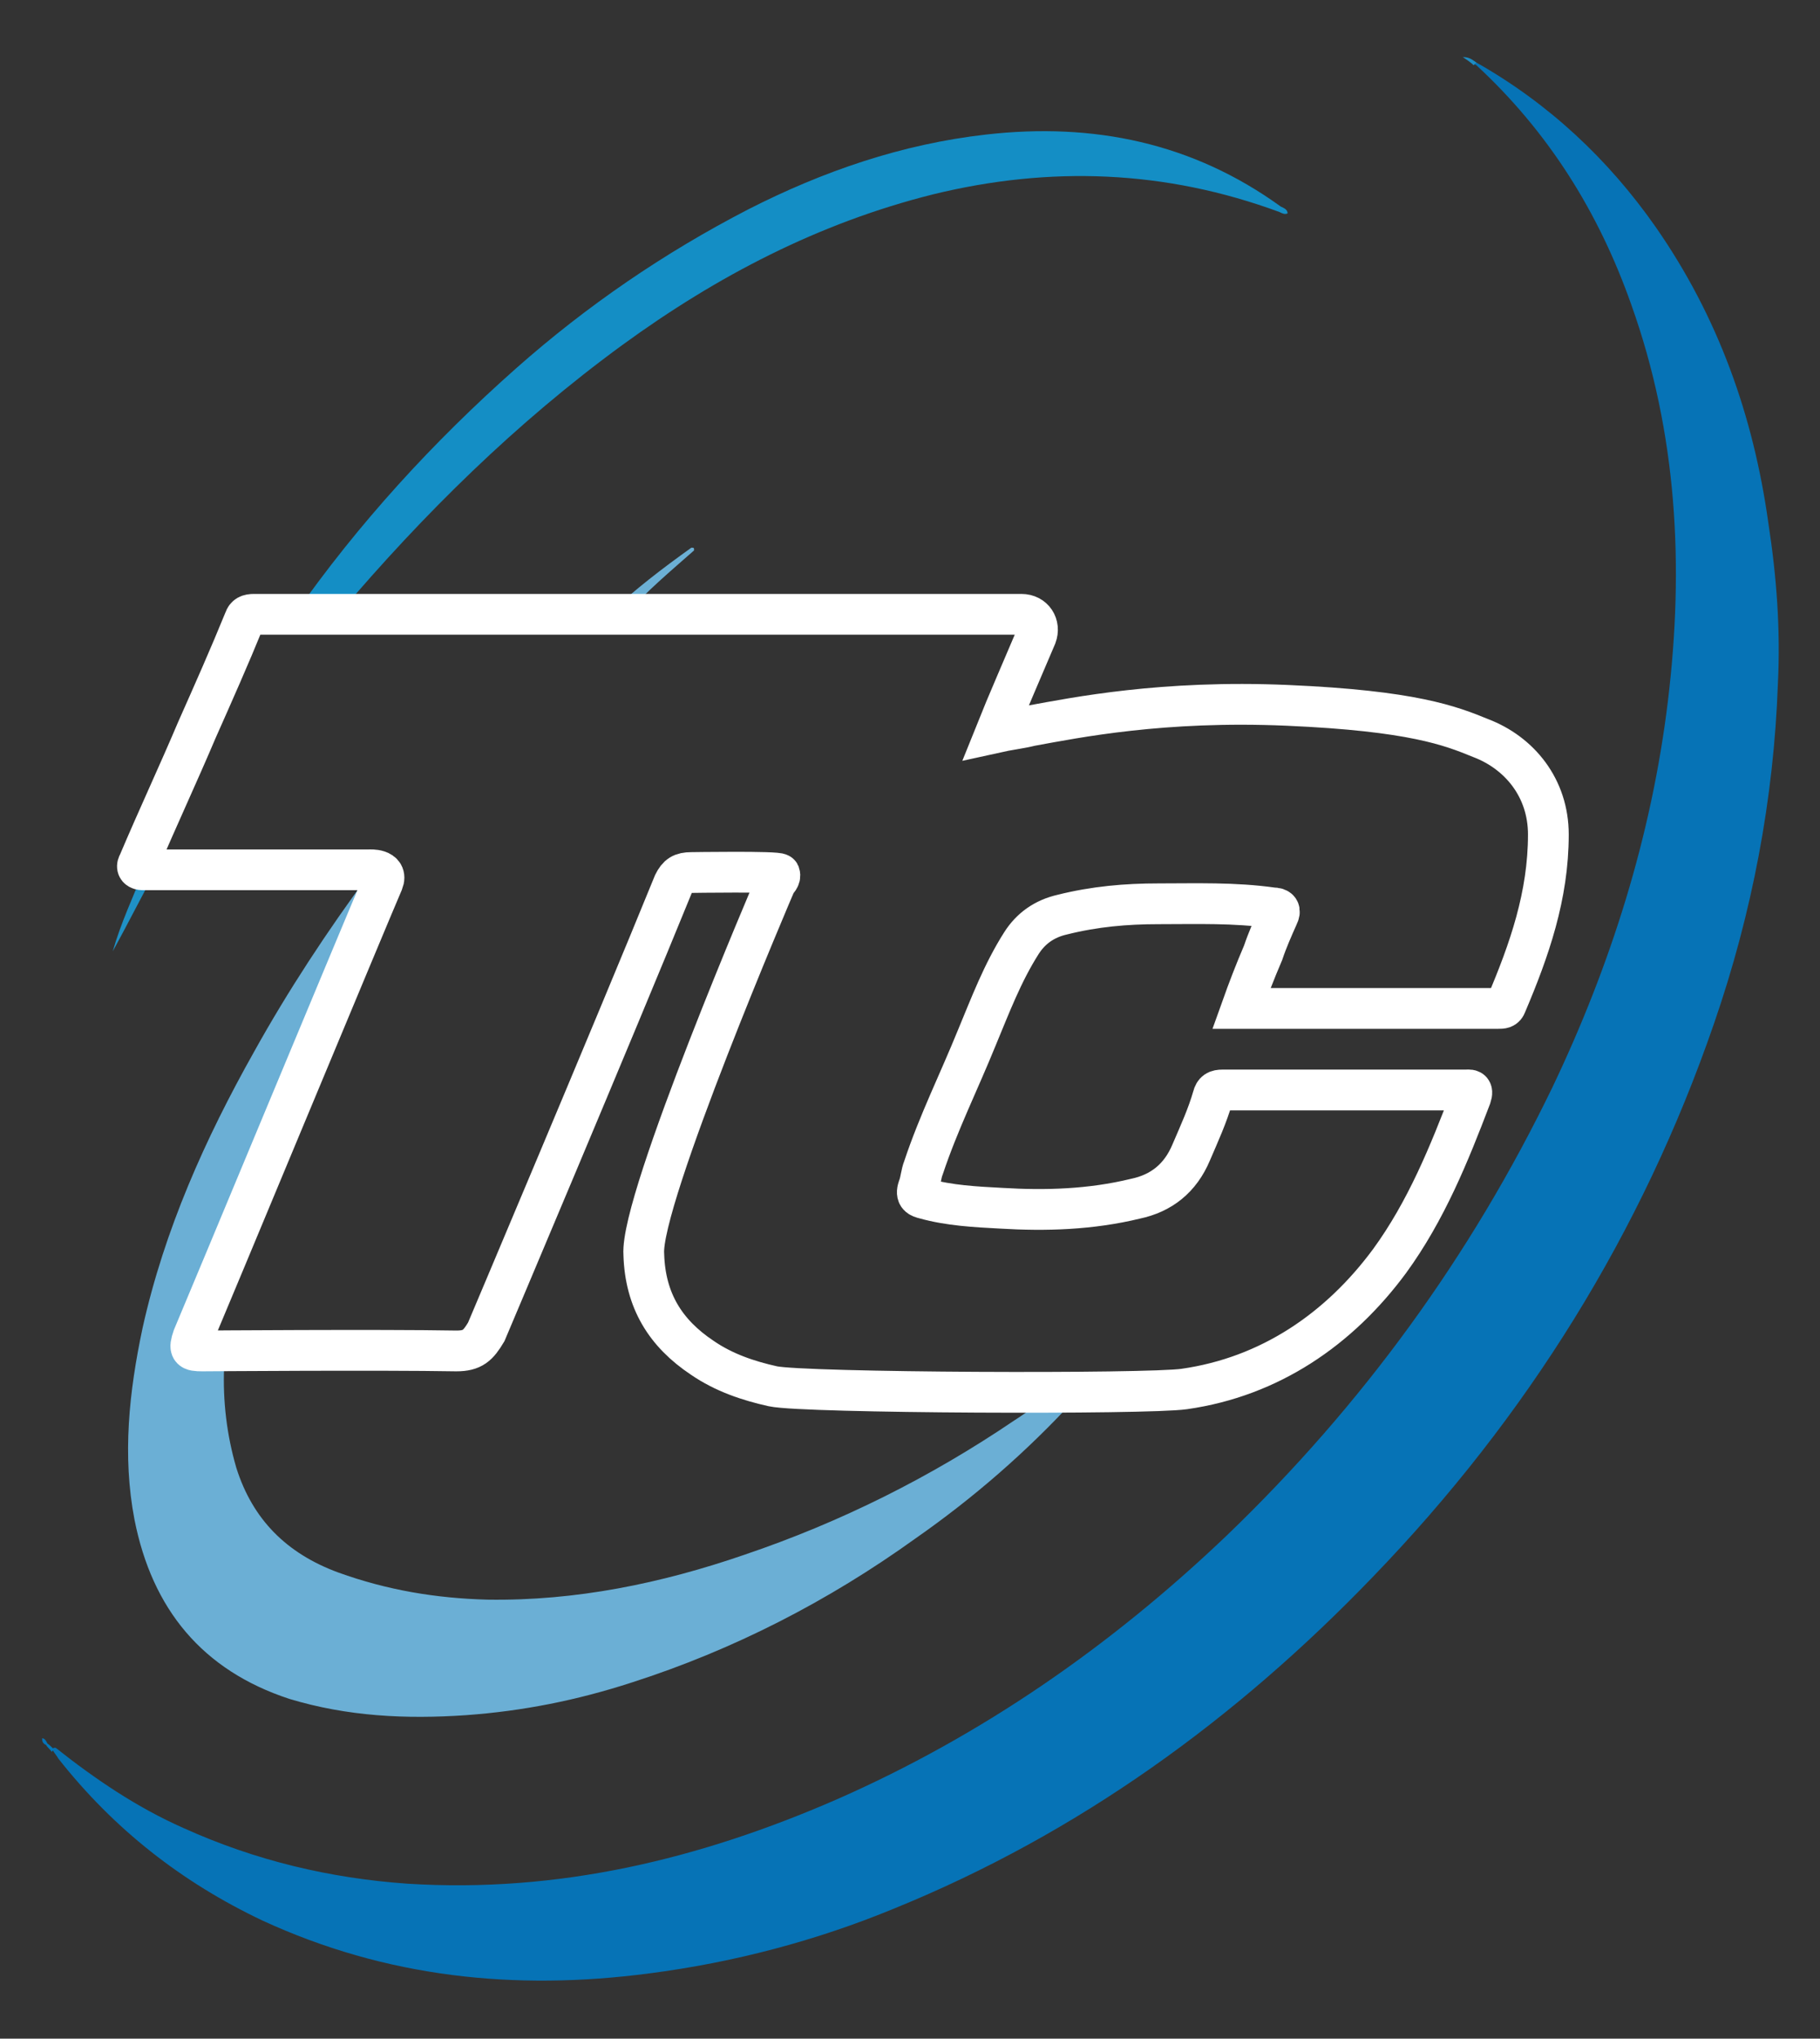
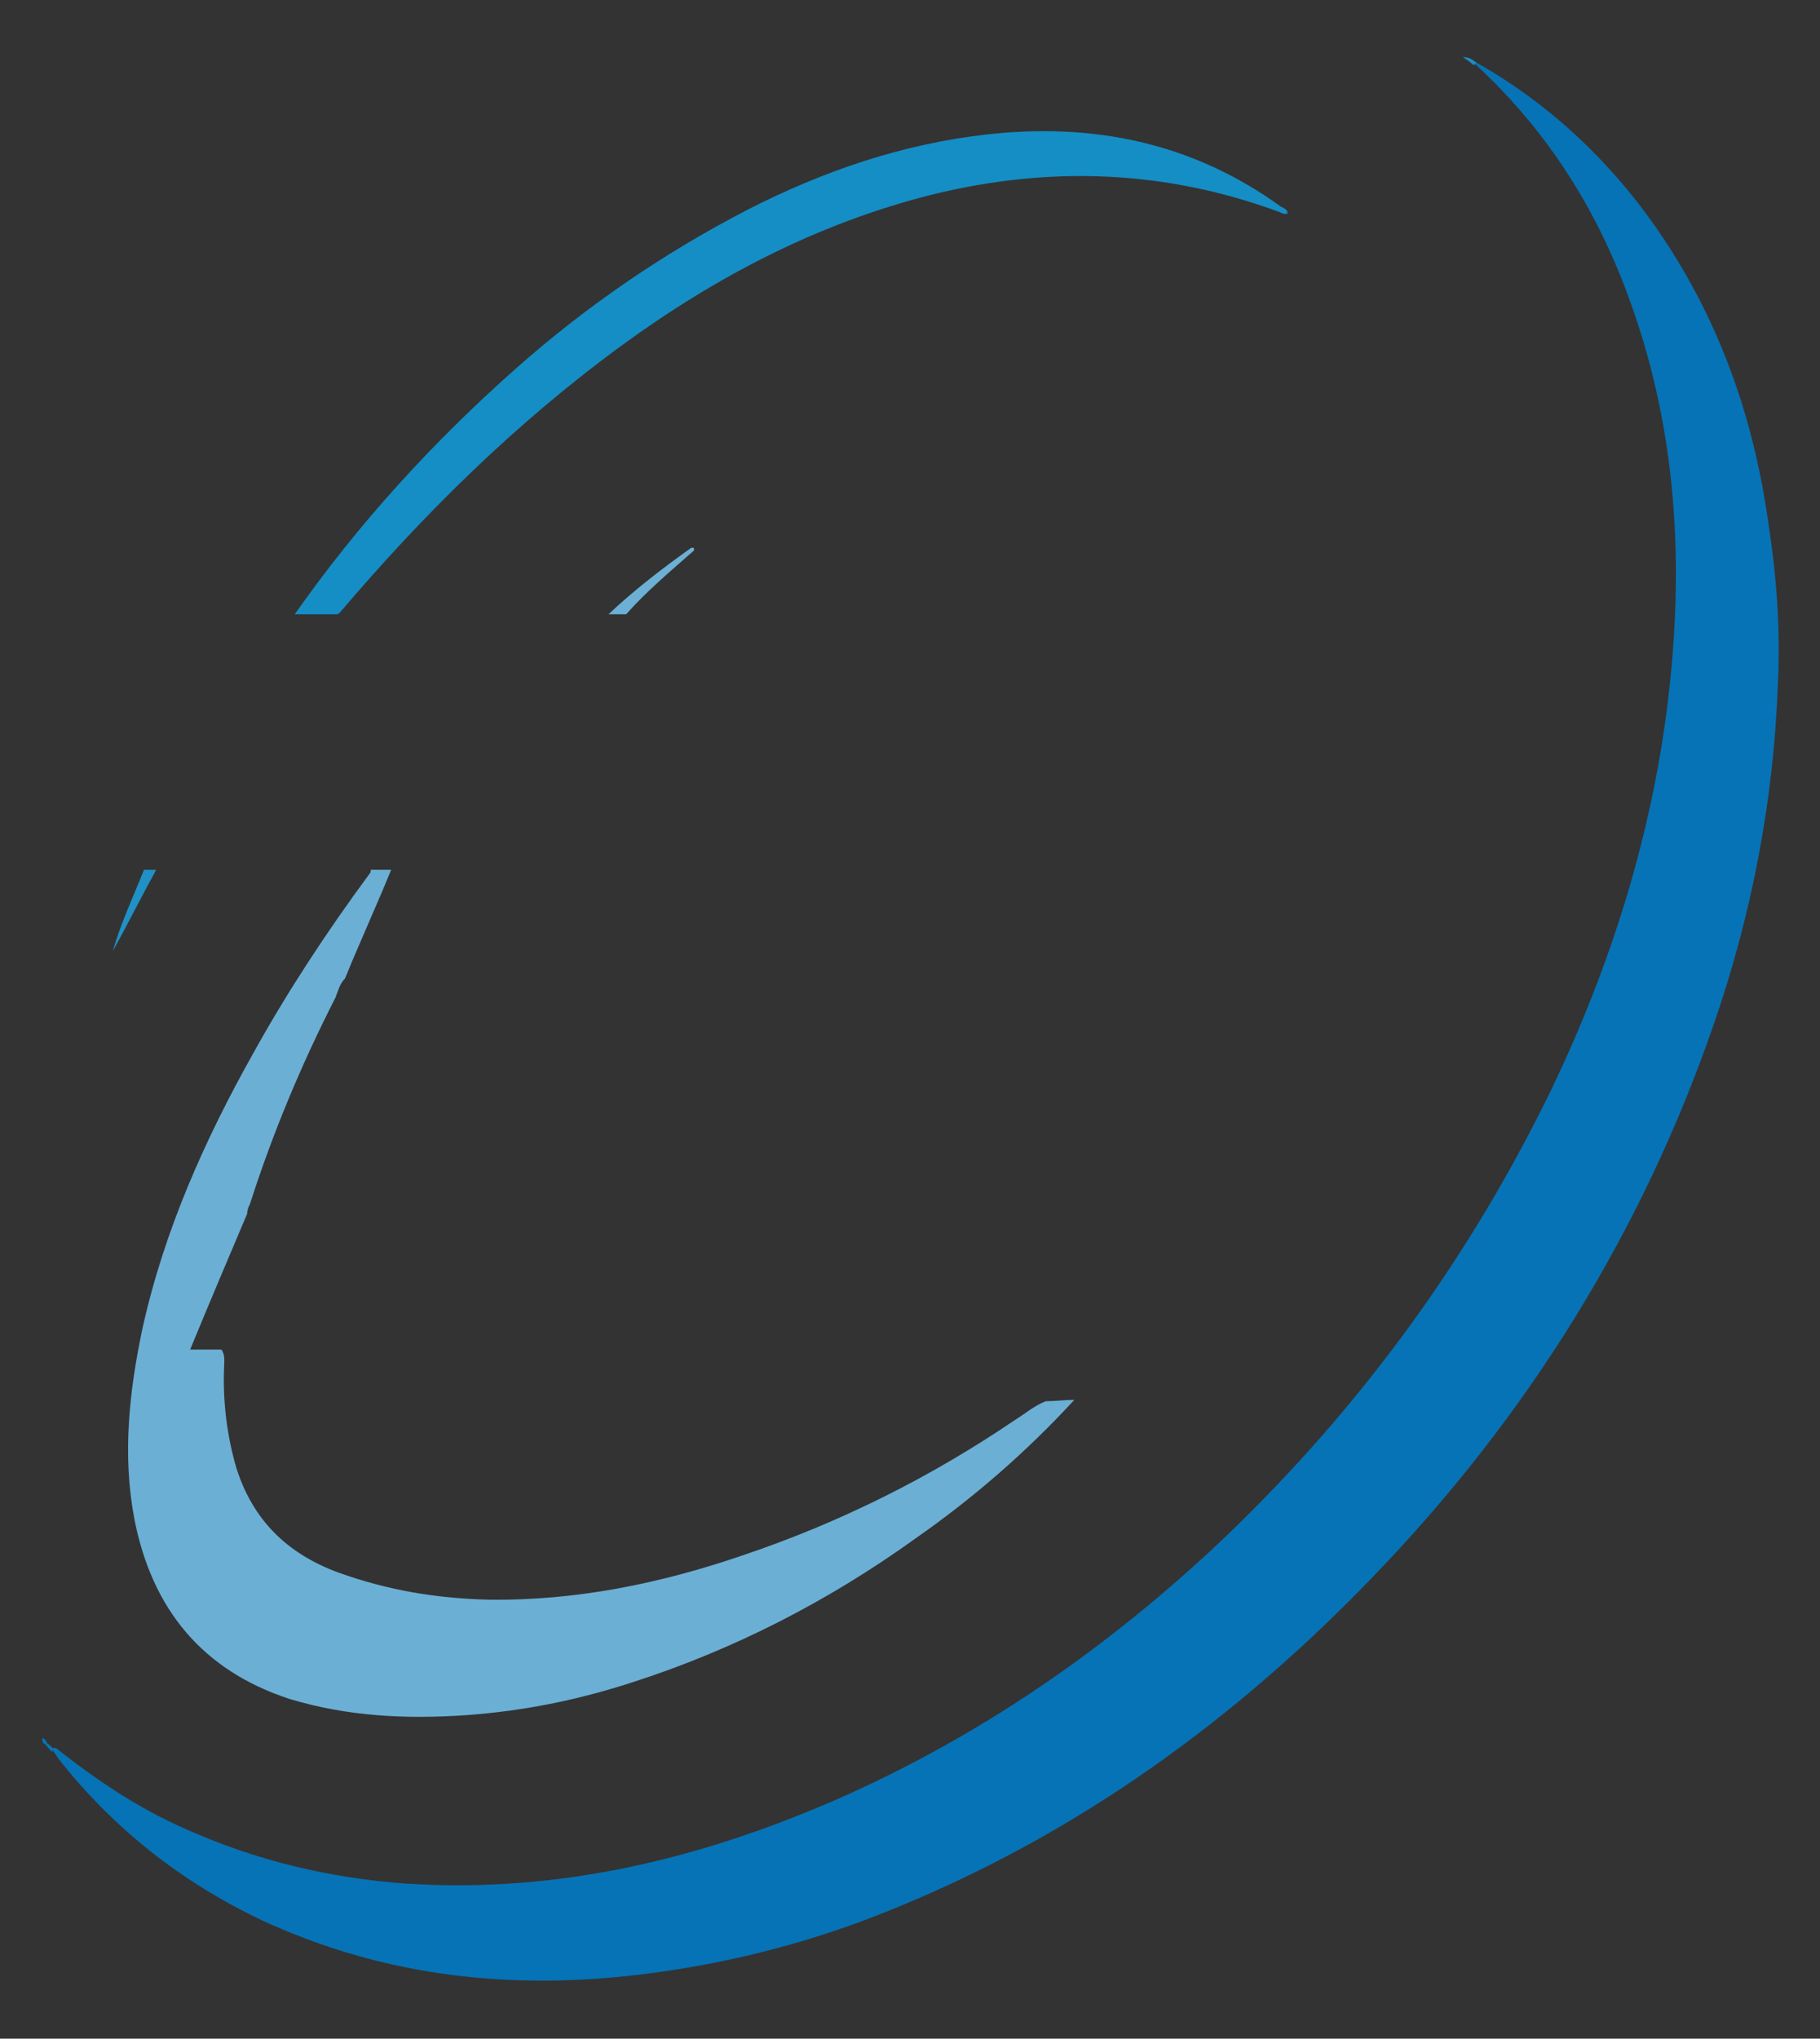
<svg xmlns="http://www.w3.org/2000/svg" version="1.1" id="Isolation_Mode" x="0px" y="0px" viewBox="0 0 134 150" style="enable-background:new 0 0 134 150;" xml:space="preserve">
  <rect x="0" y="0" width="134" height="150" fill="#333333" stroke="none" />
  <style type="text/css">
	.st0{fill:#0673B6;}
	.st1{fill:#6BAFD5;}
	.st2{fill:#148EC5;}
	.st3{fill:#6CB0D5;}
	.st4{fill:#1F91C6;}
	.st5{fill:#1D8DC4;}
	.st6{fill:#0378B9;}
	.st7{fill:#0673B7;}
	.st8{fill:#068AC2;}
	.st9{fill:none;stroke:#FFFFFF;stroke-width:3;stroke-miterlimit:10;}
</style>
  <g>
    <g>
      <path id="XMLID_786_" class="st0" d="M108.7,4.6c5.3,3,9.7,7.1,13.2,12.1c4.6,6.6,7.2,13.9,8.3,21.8c0.6,3.9,0.9,7.8,0.7,11.8    c-0.3,8.5-1.9,16.9-4.7,25c-5.3,15.4-13.8,29-25.1,40.7c-10.1,10.5-21.7,18.9-35.2,24.4c-5.8,2.4-11.9,4-18.1,4.8    c-9.9,1.3-19.4,0.3-28.5-3.9c-5.9-2.8-10.9-6.7-15-11.9c-0.1-0.2-0.3-0.4-0.4-0.6c0-0.2,0-0.2,0.2-0.2c2.9,2.3,6,4.4,9.4,5.9    c5.3,2.4,10.8,3.7,16.5,4.1c11.1,0.7,21.5-1.8,31.6-6.2c10.7-4.7,20.2-11.3,28.7-19.4c10-9.6,18-20.6,24-33    c4.3-9,7.3-18.5,8.5-28.4c1.2-9.9,0.7-19.7-2.7-29.2c-2.4-6.8-6.1-12.7-11.4-17.6C108.5,4.7,108.5,4.6,108.7,4.6z" />
      <path id="XMLID_784_" class="st1" d="M77,103.1c0.7,0,1.4-0.1,2.1-0.1c-3.5,3.8-7.4,7.2-11.7,10.2c-6.4,4.6-13.4,8.2-20.9,10.6    c-4,1.3-8,2.1-12.2,2.4c-4.4,0.3-8.7,0.1-13-1.2c-6.4-2.1-10.1-6.6-11.4-13.2c-0.9-4.7-0.4-9.4,0.6-14.1    c1.6-7.2,4.6-13.9,8.2-20.3c2.5-4.5,5.4-8.9,8.5-13.1c0.1-0.1,0.1-0.2,0.1-0.3c0.5,0,1,0,1.5,0c-1.1,2.7-2.3,5.3-3.4,8    c-0.4,0.4-0.5,0.9-0.7,1.4c-2.5,4.9-4.6,9.9-6.3,15.2c-0.1,0.2-0.2,0.4-0.2,0.7c-1.4,3.3-2.8,6.6-4.2,10c0.9,0,1.6,0,2.3,0    c0.3,0.4,0.2,0.9,0.2,1.3c-0.1,2.5,0.2,5,0.9,7.4c1.2,3.8,3.7,6.3,7.5,7.7c3.6,1.3,7.2,1.9,11,2c6.5,0.1,12.8-1.2,18.9-3.3    c7.1-2.4,13.7-5.7,19.9-9.9C75.5,104,76.2,103.4,77,103.1z" />
      <path id="XMLID_783_" class="st2" d="M24.9,45.2c-1.1,0-2.2,0-3.2,0c4.7-6.7,10.2-12.7,16.3-18.1c5.2-4.6,10.9-8.5,17.1-11.7    c5.5-2.8,11.3-4.8,17.5-5.5c7.9-0.9,15.2,0.6,21.7,5.3c0.2,0.1,0.5,0.2,0.5,0.5c-0.2,0.1-0.4,0-0.6-0.1    c-8.4-3.1-16.9-3.4-25.5-1.3c-8.4,2.1-15.9,6-22.9,11.1C38,31.1,31.2,37.8,25,45.1C24.9,45.1,24.9,45.2,24.9,45.2z" />
      <path id="XMLID_782_" class="st3" d="M46.1,45.2c-0.4,0-0.8,0-1.3,0c1.9-1.8,4-3.4,6.1-4.9c0.2,0,0.2,0,0.2,0.2    C49.4,42,47.6,43.5,46.1,45.2z" />
      <path id="XMLID_781_" class="st4" d="M10.6,64c0.3,0,0.6,0,0.9,0c-1.1,2-2.1,4-3.2,6C8.9,67.9,9.8,66,10.6,64z" />
    </g>
    <path id="XMLID_778_" class="st5" d="M108.7,4.6c-0.1,0.1-0.1,0.1-0.2,0.2c-0.2-0.2-0.5-0.4-0.8-0.6C108.2,4.2,108.4,4.4,108.7,4.6   z" />
    <path id="XMLID_777_" class="st6" d="M4,128.7c-0.1,0.1-0.1,0.1-0.2,0.2c-0.1-0.2-0.3-0.3-0.4-0.5c-0.1-0.2,0-0.2,0.1-0.1   C3.7,128.4,3.8,128.6,4,128.7z" />
    <path id="XMLID_776_" class="st7" d="M3.5,128.3c0,0-0.1,0.1-0.1,0.1c-0.2-0.1-0.3-0.2-0.3-0.5C3.3,127.9,3.4,128.1,3.5,128.3z" />
    <ellipse id="XMLID_573_" class="st8" cx="79.4" cy="12.9" rx="3.1" ry="0" />
-     <path id="XMLID_785_" class="st9" d="M76.3,46.8c-0.8,1.9-2.2,5.1-3,7.1c0.9-0.2,1.8-0.3,2.6-0.5c3.3-0.6,9.7-1.9,18.9-1.5   s12,1.5,14.2,2.4c2.9,1.1,5,3.7,5,7.1c0,4.5-1.4,8.5-3.1,12.5c-0.1,0.3-0.3,0.3-0.6,0.3c-6.3,0-12.6,0-18.9,0   c0.5-1.4,1-2.7,1.6-4.1c0.3-0.9,0.7-1.8,1.1-2.7c0.2-0.4,0.1-0.6-0.4-0.6c-2.8-0.4-5.6-0.3-8.4-0.3c-2.4,0-4.7,0.2-7.1,0.8   c-1.3,0.3-2.3,1-3,2.1c-1.4,2.2-2.3,4.6-3.3,7c-1.3,3.2-2.8,6.2-3.9,9.5c-0.2,0.5-0.2,1-0.4,1.5c-0.2,0.6,0.1,0.7,0.5,0.8   c1.8,0.5,3.7,0.6,5.6,0.7c3.3,0.2,6.6,0.1,9.9-0.7c1.9-0.4,3.3-1.5,4.1-3.4c0.6-1.4,1.2-2.7,1.6-4.1c0.1-0.4,0.3-0.5,0.7-0.5   c6,0,11.9,0,17.9,0c0.3,0,0.6-0.1,0.4,0.5c-1.6,4.2-3.3,8.4-6,12.1c-3.7,5-8.8,8.5-15.1,9.4c-2.7,0.4-28,0.3-30.3-0.2   c-1.8-0.4-3.6-1-5.2-2.1c-2.7-1.8-4.2-4.2-4.3-7.6C47.1,88.3,57.1,65,57.1,65c0.1-0.2,0.4-0.4,0.3-0.7c-0.1-0.2-6.5-0.1-6.5-0.1   c-0.7,0-1,0.2-1.3,0.8c-4.4,10.8-13.8,33-13.8,33c-0.6,1-1,1.4-2.2,1.4c-5.7-0.1-18.7,0-18.7,0c-0.9,0-1-0.1-0.7-1   c0.9-2.1,13-31.2,14-33.5c0.4-1-1-0.9-1-0.9l-16.7,0c0,0-0.6,0-0.3-0.5c1.4-3.3,2.9-6.5,4.3-9.8c1.2-2.7,2.4-5.4,3.5-8.1   c0.1-0.3,0.3-0.4,0.7-0.4c0.8,0,47.1,0,56.5,0C76.1,45.2,76.6,46,76.3,46.8z" />
  </g>
</svg>